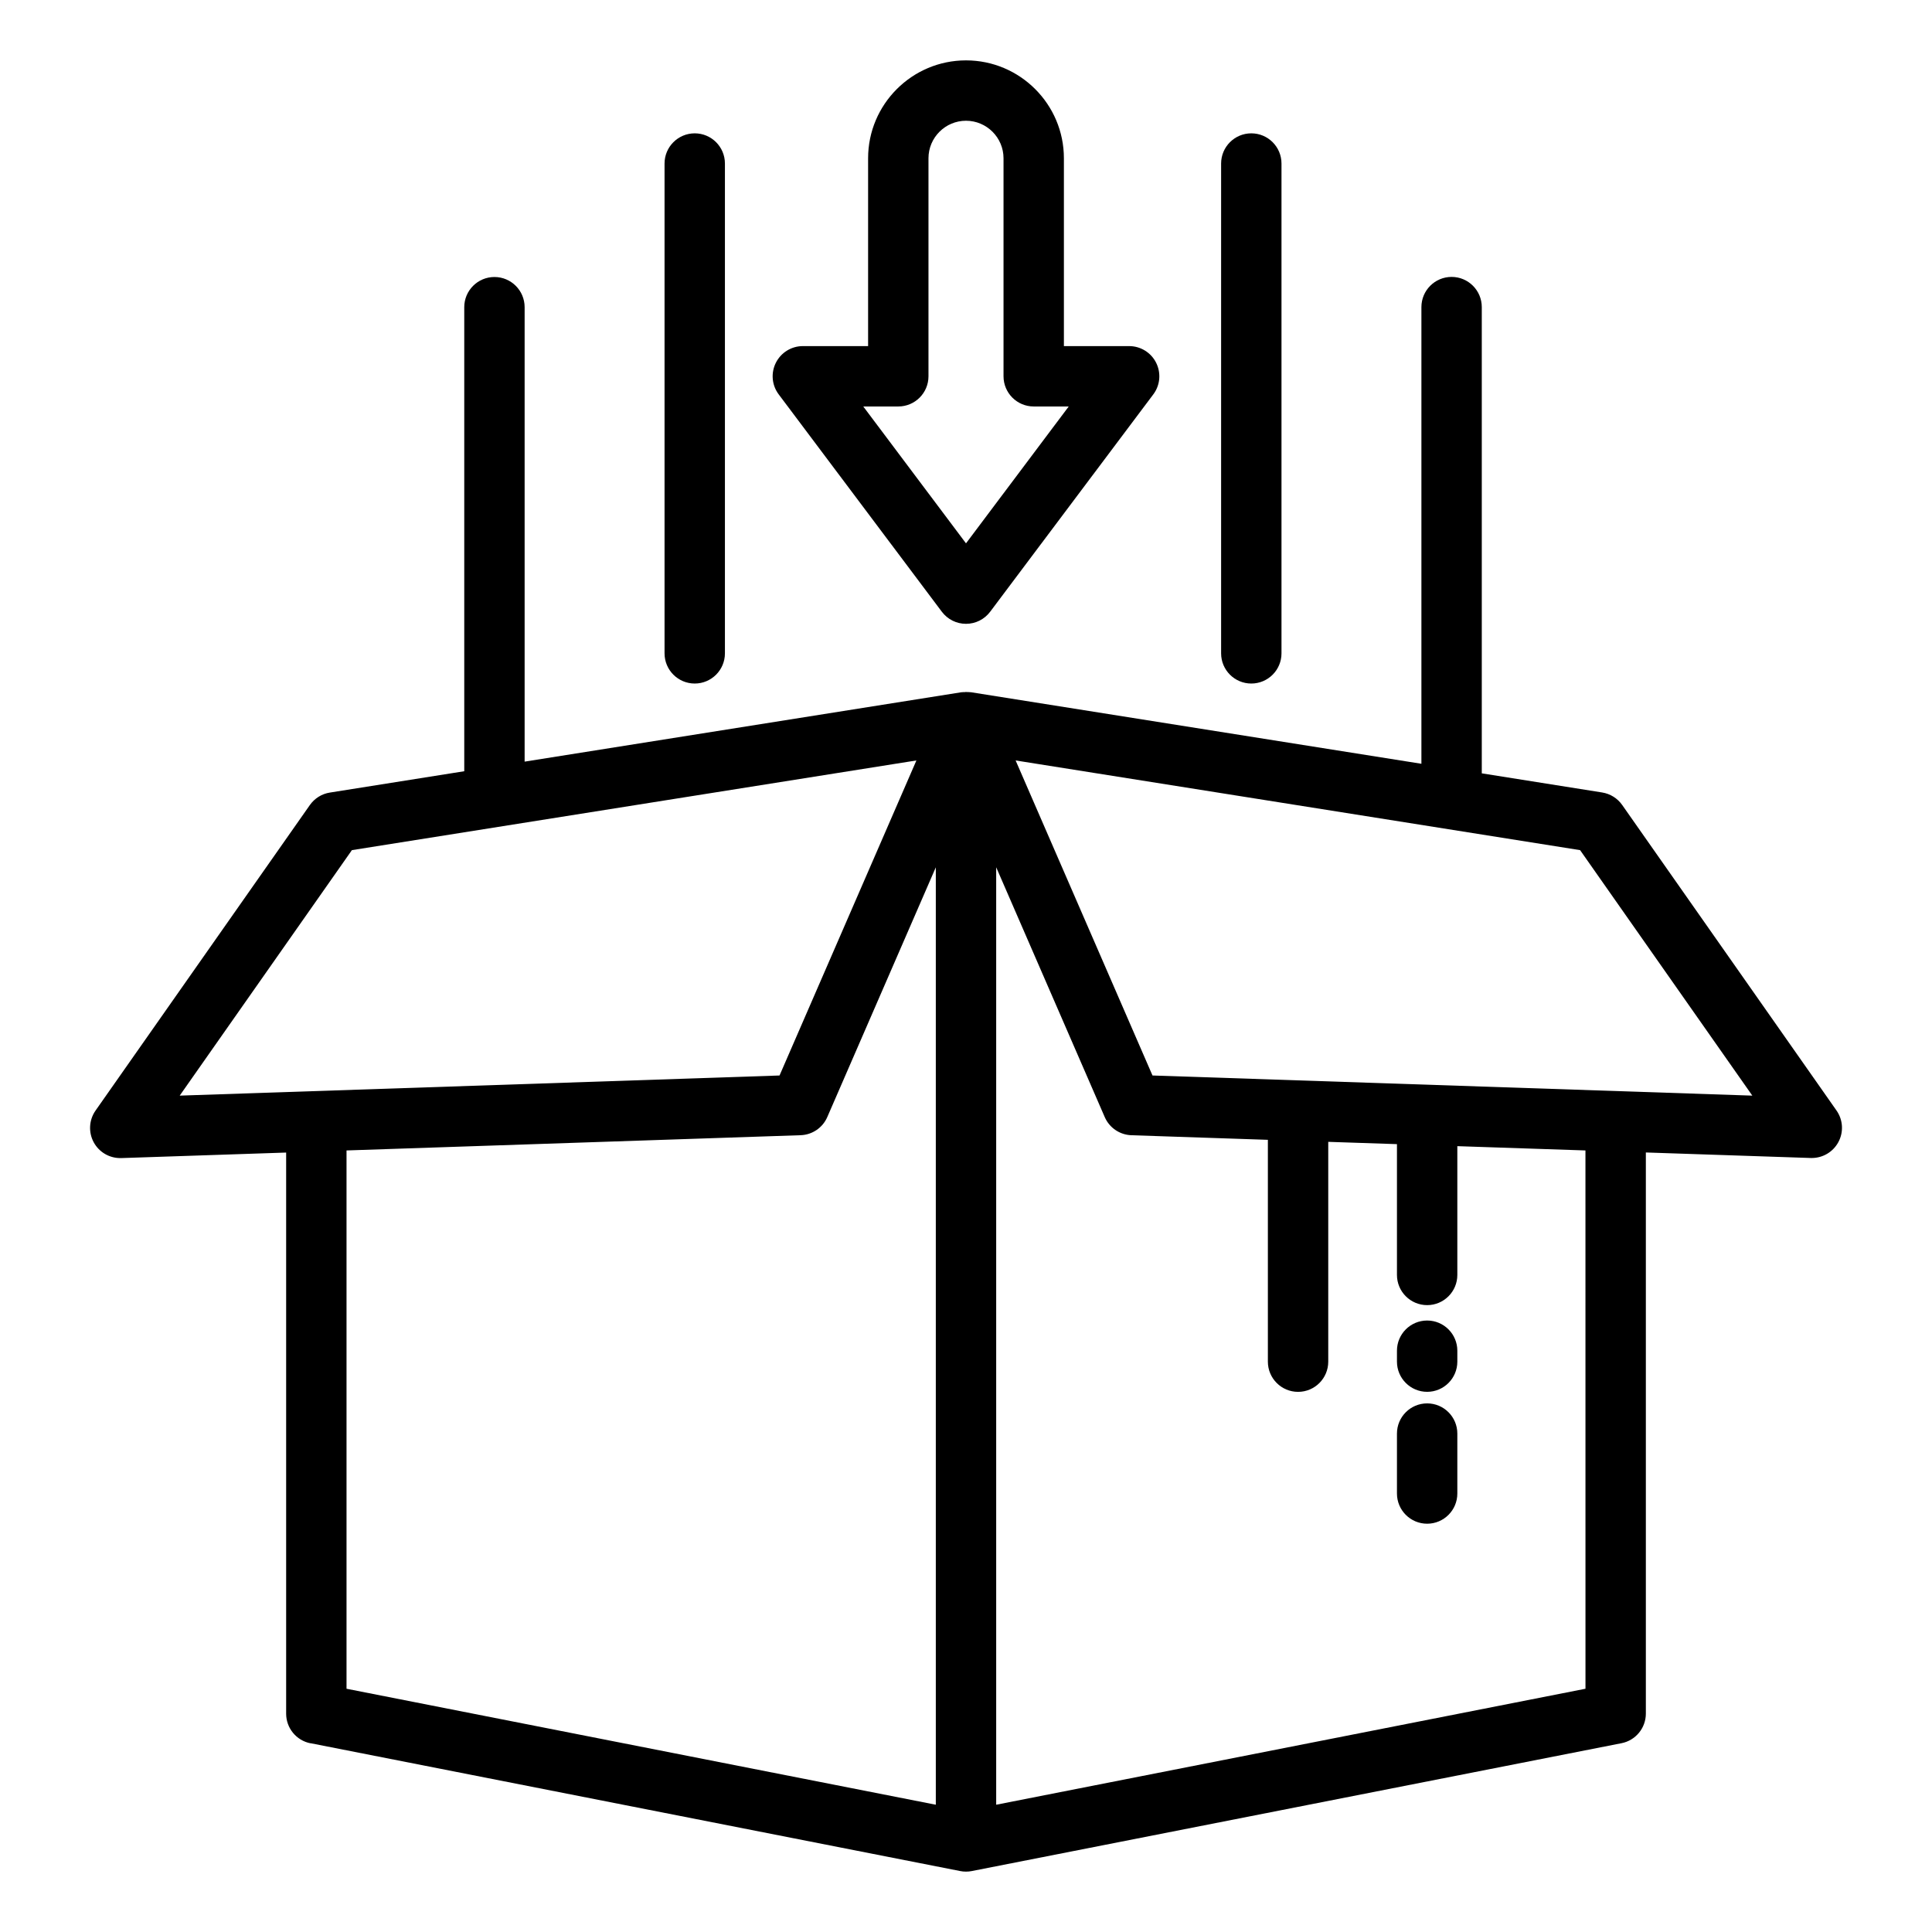
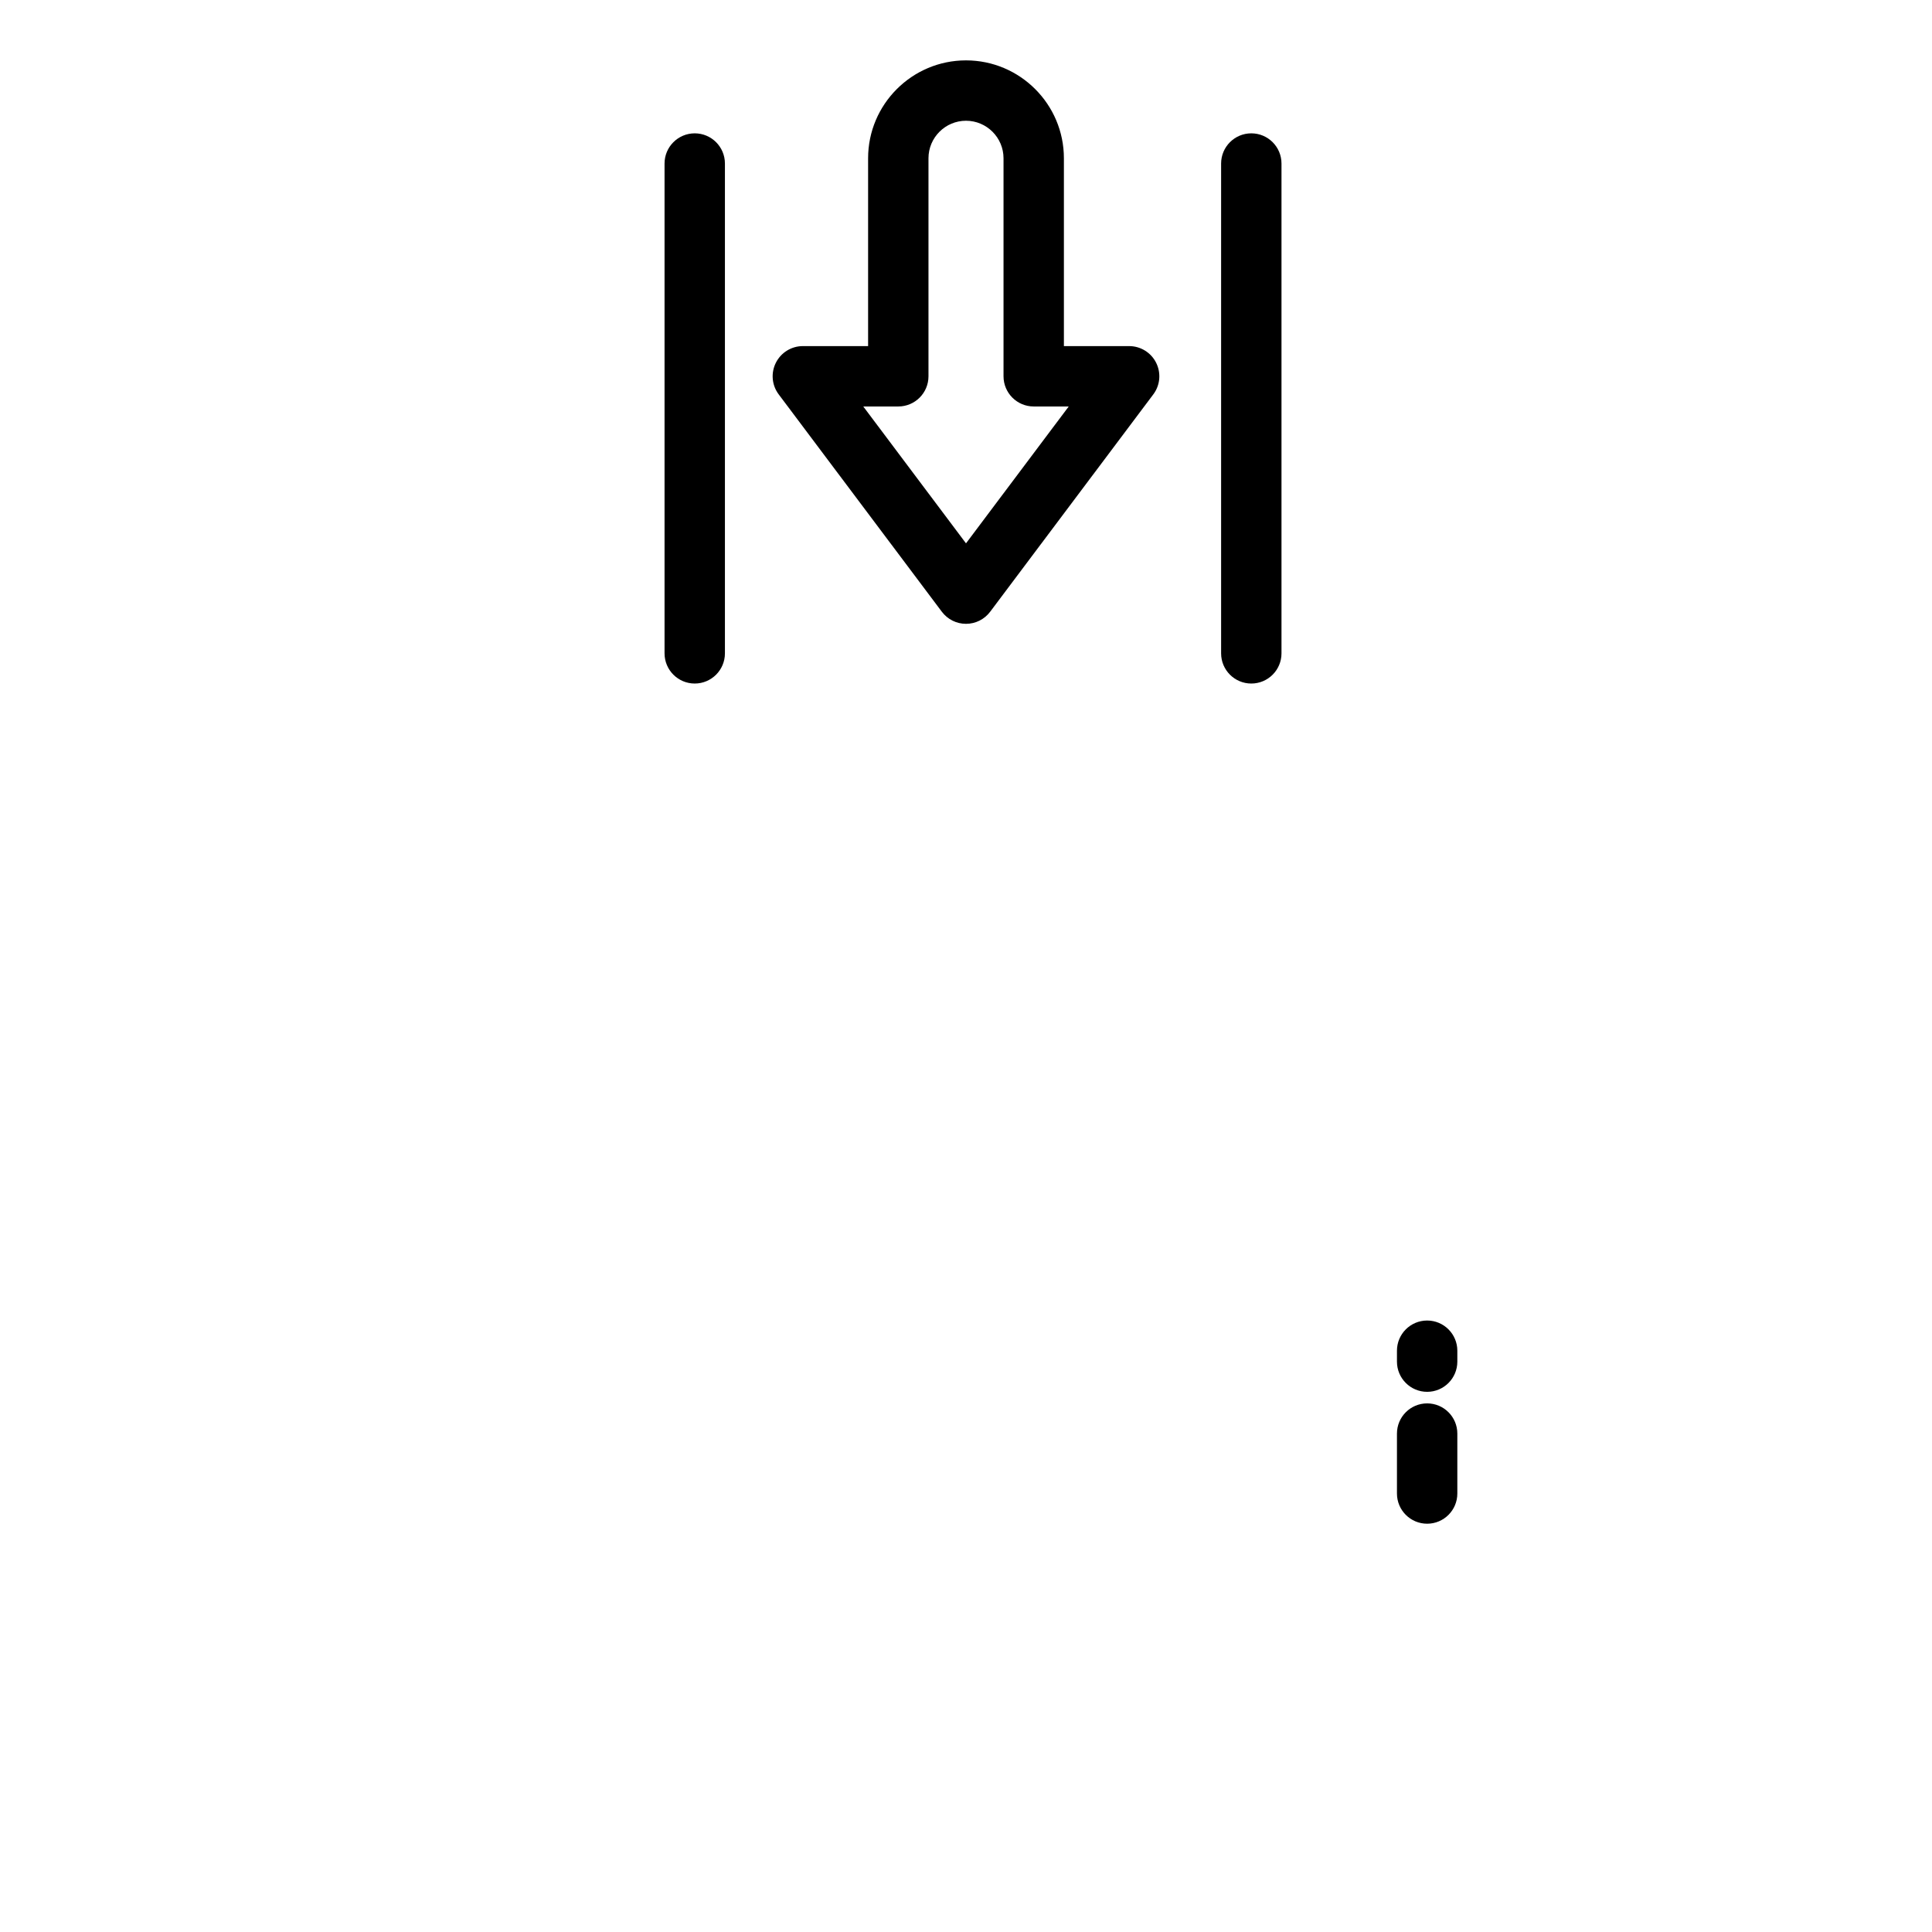
<svg xmlns="http://www.w3.org/2000/svg" id="Layer_1" enable-background="new 0 0 64 64" viewBox="0 0 64 64" width="64" height="64">
-   <path d="m10.286 57.746 21.521 4.235c.063.013.128.019.193.019s.129-.006.193-.019l21.521-4.235c.469-.092.807-.503.807-.981v-18.588l5.463.183c.011 0.0.022 0.0.034 0.0.366 0 .704-.2.879-.524.181-.333.157-.74-.061-1.05l-7.099-10.12c-.156-.222-.395-.371-.662-.414l-3.989-.634v-15.445c0-.552-.448-1-1-1s-1 .448-1 1v15.128l-14.93-2.371c-.006-.001-.012 0-.018-0-.038-.005-.076-.003-.114-.004-.009-0-.016-.005-.025-.005-.01 0-.018.005-.027.006-.036.001-.072-.001-.107.004-.007.001-.014-.001-.021.001l-14.465 2.298v-15.054c0-.552-.448-1-1-1s-1 .448-1 1v15.372l-4.453.707c-.268.042-.506.192-.662.414l-7.099 10.12c-.217.31-.241.717-.061 1.05.175.324.513.524.879.524.011 0 .022 0 .034-0l5.462-.183v18.588c0 .478.338.889.807.981zm1.193-19.636 15.043-.505c.386-.013.729-.247.883-.601l3.595-8.273v31.053l-19.521-3.842v-17.832zm41.042 17.832-19.521 3.842v-31.055l3.596 8.276c.154.354.498.588.883.601l4.521.152v7.349c0 .552.448 1 1 1s1-.448 1-1v-7.282l2.276.076v4.333c0 .552.448 1 1 1s1-.448 1-1v-4.266l4.244.142zm-.178-27.78 5.705 8.132-19.87-.667-4.534-10.436zm-40.686 0 18.7-2.971-4.534 10.436-19.87.667z" />
  <path d="m23.014 22.643c.552 0 1-.448 1-1v-16.226c0-.552-.448-1-1-1s-1 .448-1 1v16.226c0 .552.448 1 1 1z" />
  <path d="m40.451 5.417v16.226c0 .552.448 1 1 1s1-.448 1-1v-16.226c0-.552-.448-1-1-1s-1 .448-1 1z" />
  <path d="m47.276 43.744c-.552 0-1 .448-1 1v.362c0 .552.448 1 1 1s1-.448 1-1v-.362c0-.552-.448-1-1-1z" />
  <path d="m47.276 46.489c-.552 0-1 .448-1 1v1.986c0 .552.448 1 1 1s1-.448 1-1v-1.986c0-.552-.448-1-1-1z" />
  <path d="m32 2c-1.788 0-3.243 1.455-3.243 3.243v6.222h-2.161c-.379 0-.725.214-.895.553s-.133.745.095 1.047l5.404 7.2c.189.252.485.4.8.4s.611-.148.8-.4l5.404-7.2c.228-.303.264-.708.095-1.047s-.516-.553-.895-.553h-2.161v-6.222c-0-1.788-1.455-3.243-3.243-3.243zm3.403 11.465-3.403 4.534-3.403-4.534h1.16c.552 0 1-.448 1-1v-7.222c-0-.686.558-1.243 1.243-1.243s1.243.558 1.243 1.243v7.222c0 .552.448 1 1 1z" />
</svg>